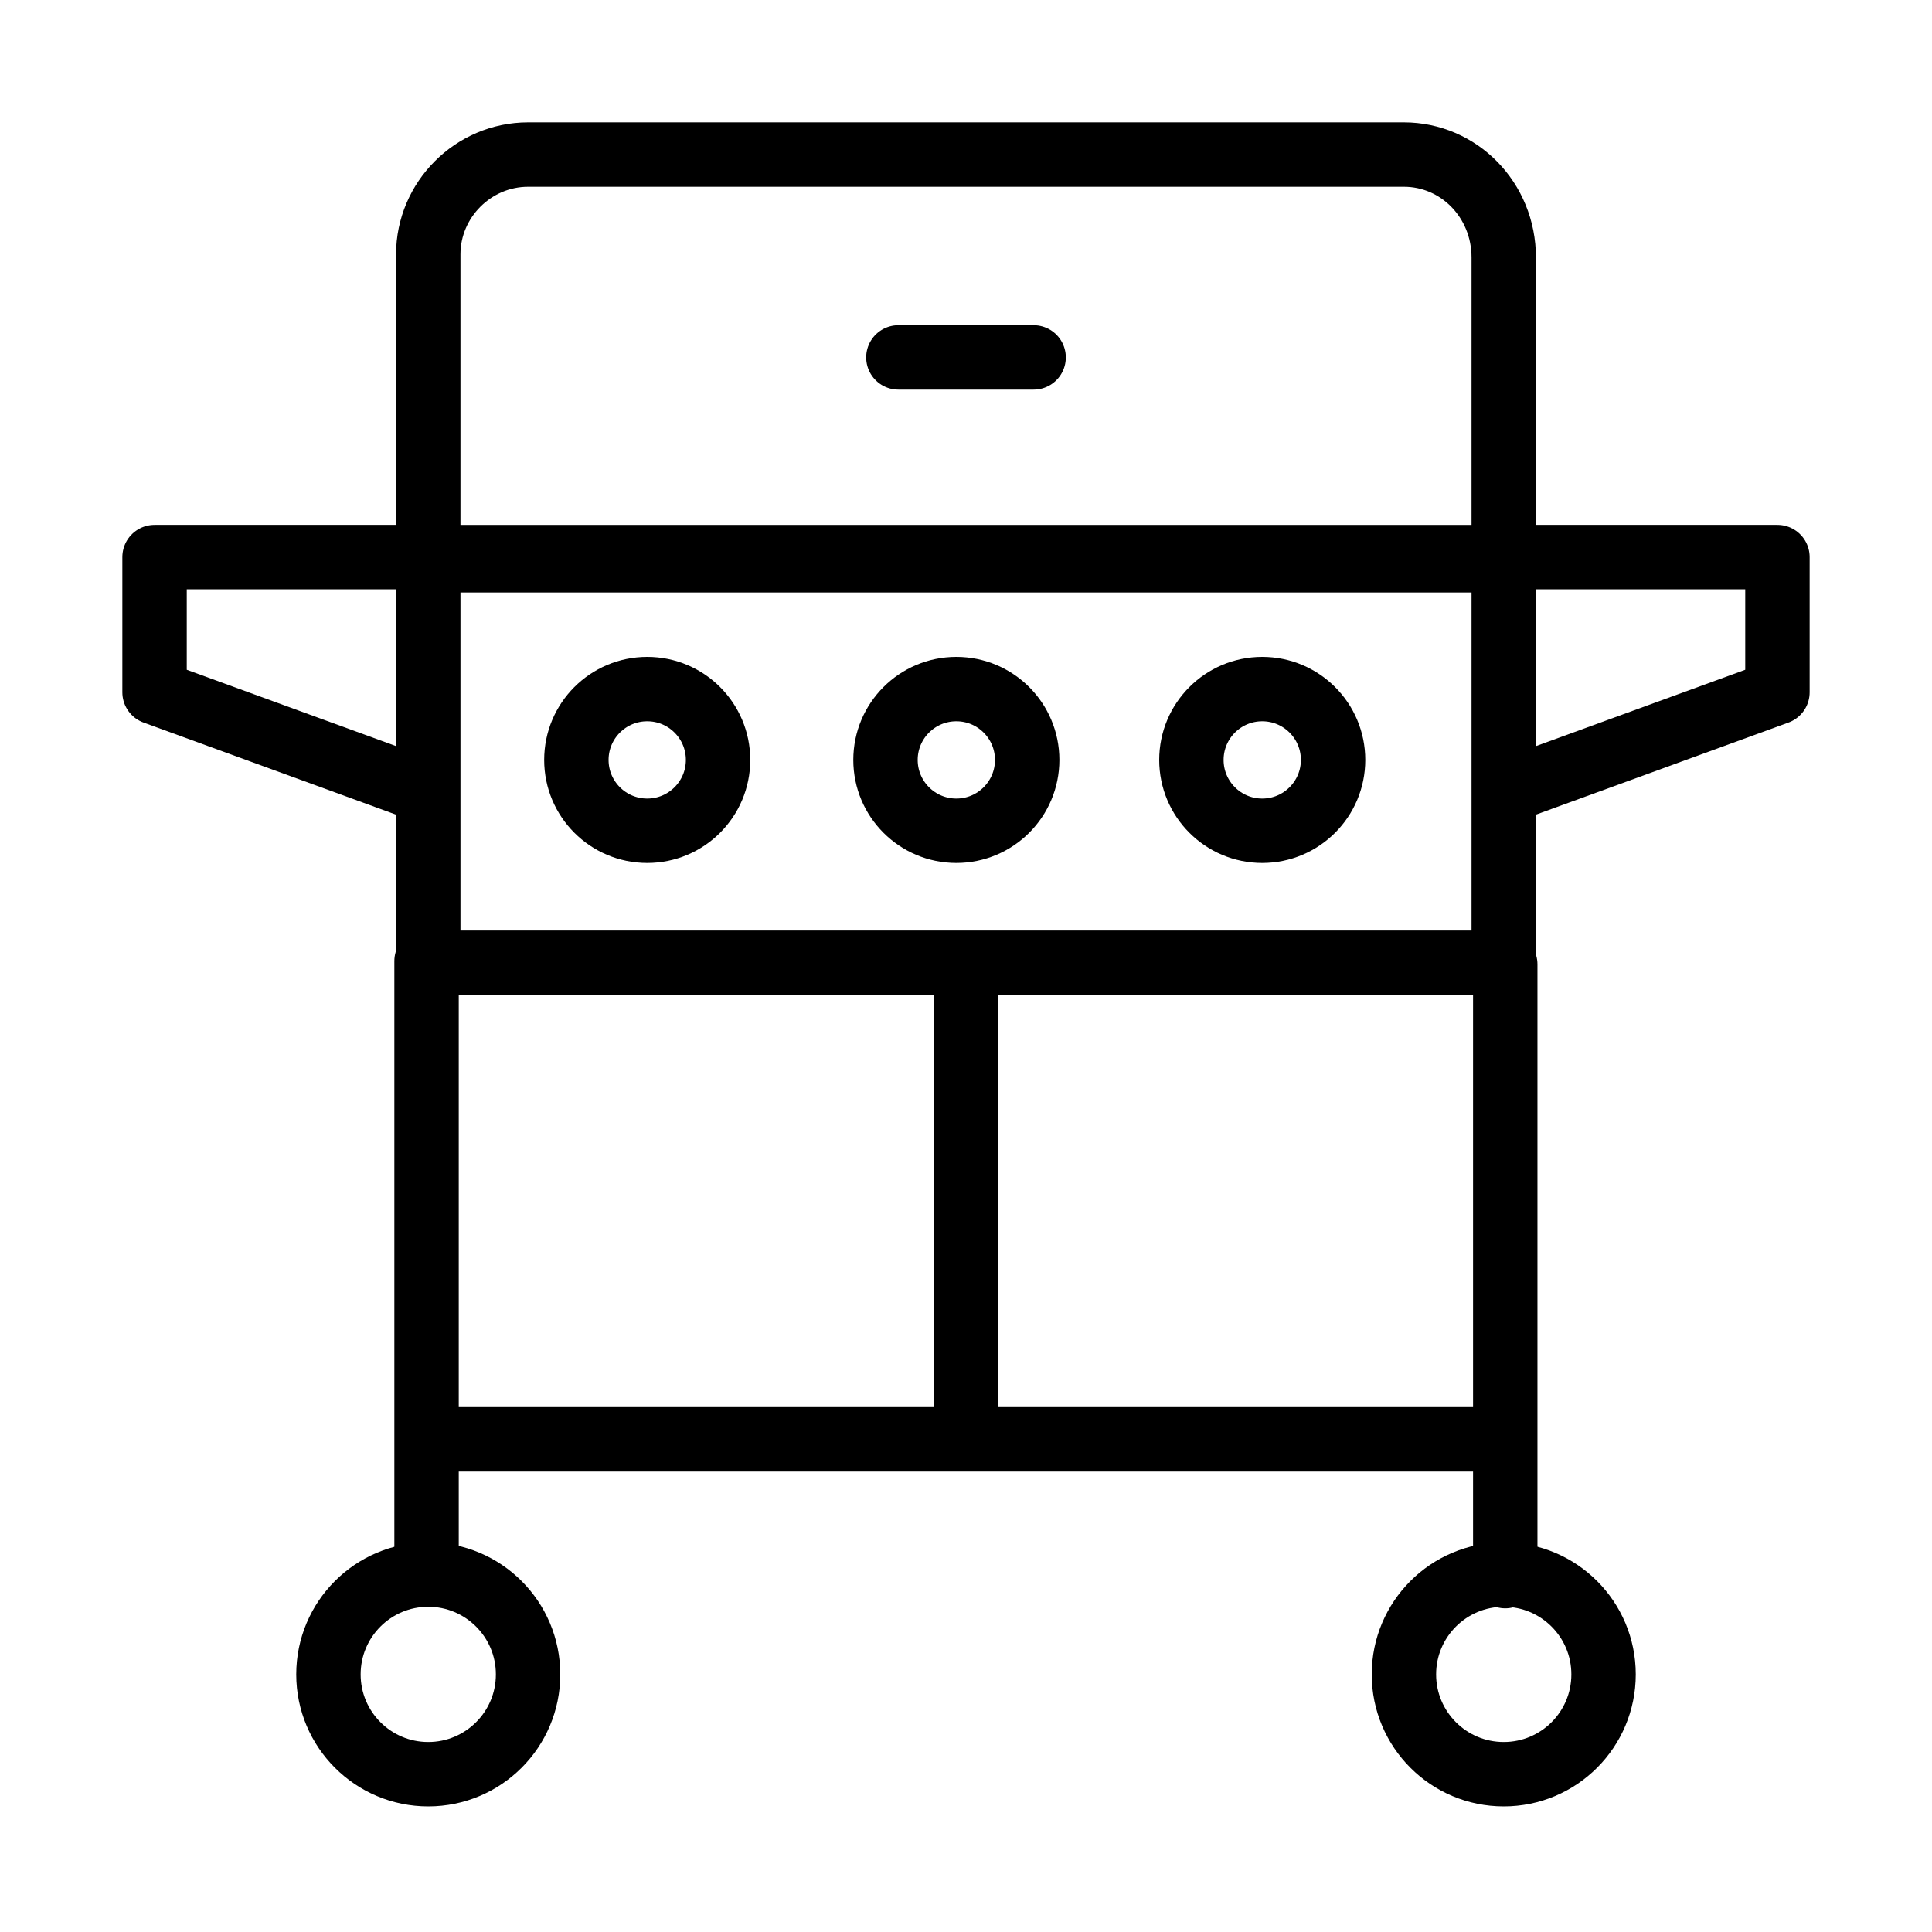
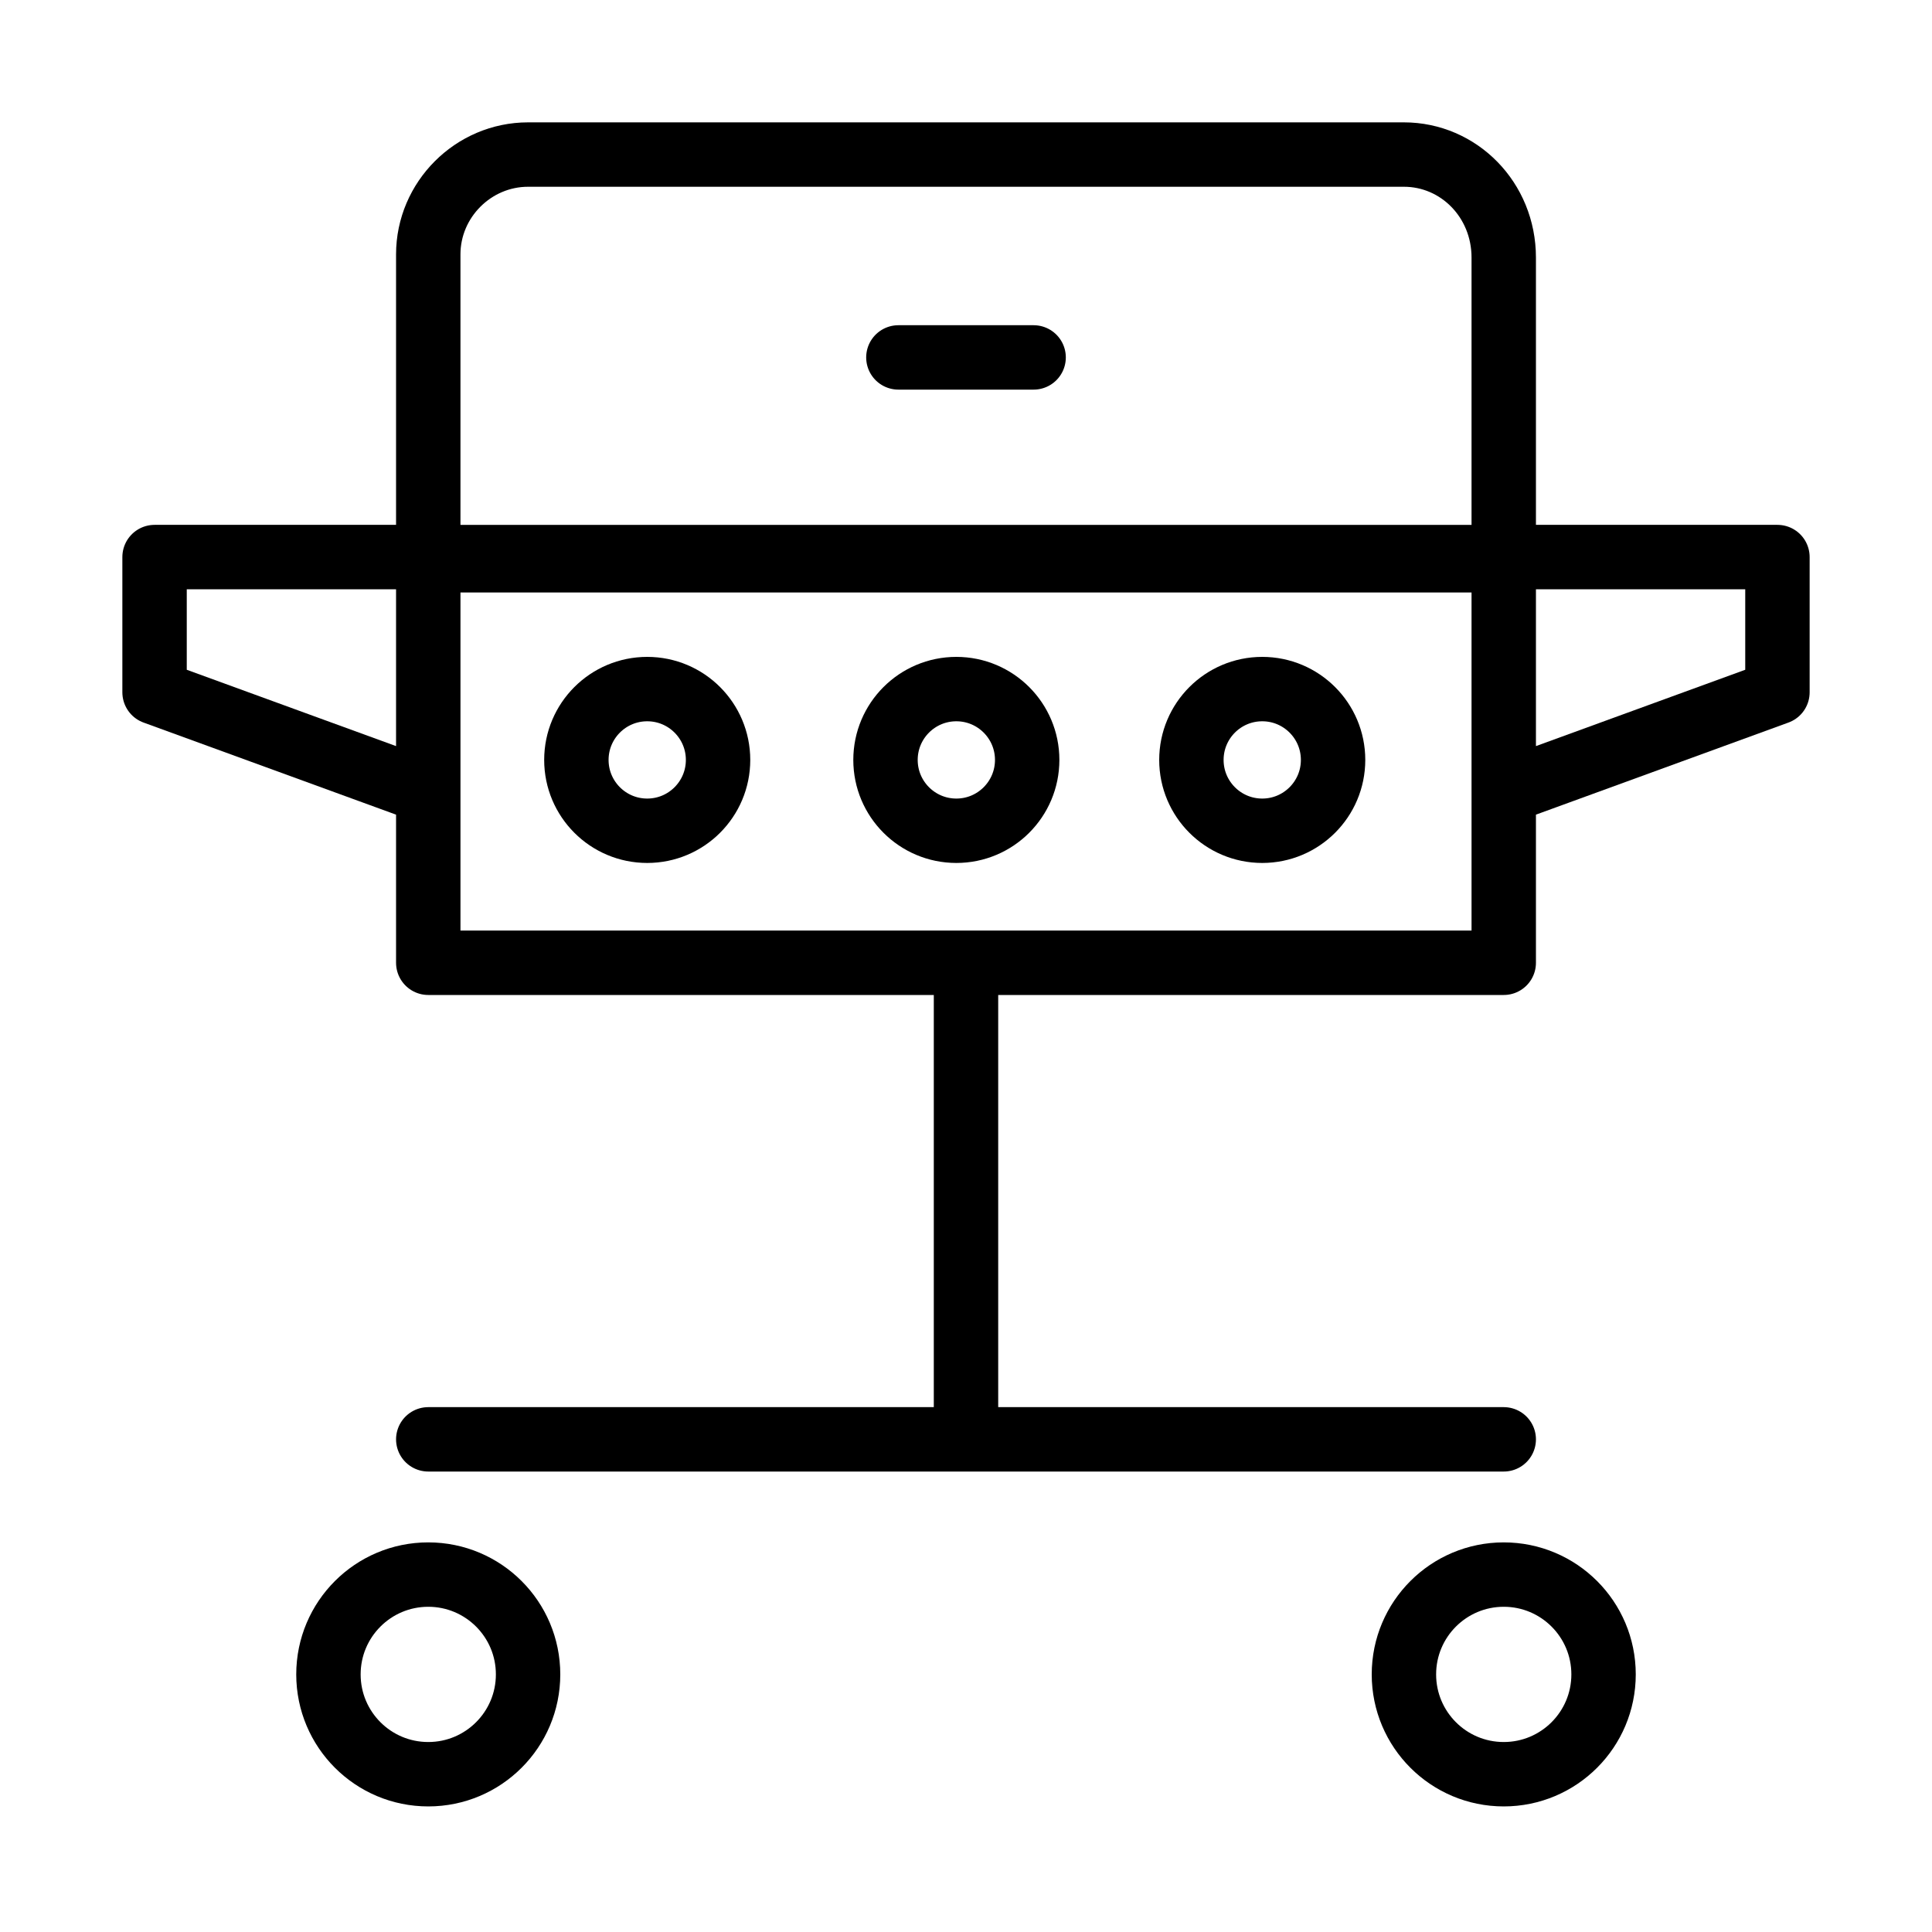
<svg xmlns="http://www.w3.org/2000/svg" version="1.1" id="Livello_1" x="0px" y="0px" viewBox="0 0 60 60" style="enable-background:new 0 0 60 60;" xml:space="preserve">
  <style type="text/css">
	.st0{fill:none;stroke:#000000;stroke-width:2;stroke-linecap:round;stroke-linejoin:round;}
</style>
  <g id="Raggruppa_136" transform="translate(-5.053 -5.052)">
-     <path id="Tracciato_184" class="st0" d="M51.8,54v-19 M18.3,34.9v19" />
    <g id="Raggruppa_135" transform="translate(6.053 6.052)">
      <g id="Raggruppa_137">
        <circle id="Ellisse_2" class="st0" cx="45.7" cy="51" r="3.1" />
        <circle id="Ellisse_3" class="st0" cx="12.3" cy="51" r="3.1" />
        <path id="Tracciato_185" class="st0" d="M12.3,43.7h33.4 M42.6,3.8H15.4c-1.7,0-3.1,1.4-3.1,3.1c0,0,0,0,0,0v9.4h33.4V7     C45.7,5.2,44.3,3.8,42.6,3.8C42.6,3.8,42.6,3.8,42.6,3.8z M12.3,16.4h33.4v12.5H12.3V16.4z M54.2,20.5l-8.5,3.1v-7.3h8.5     L54.2,20.5z M3.8,20.5l8.5,3.1v-7.3H3.8L3.8,20.5z M26.9,10.1h4.2 M29,43.7V28.9" />
        <circle id="Ellisse_4" class="st0" cx="19.1" cy="22.6" r="2.2" />
        <circle id="Ellisse_5" class="st0" cx="28.7" cy="22.6" r="2.2" />
        <circle id="Ellisse_6" class="st0" cx="38.2" cy="22.6" r="2.2" />
      </g>
    </g>
  </g>
</svg>